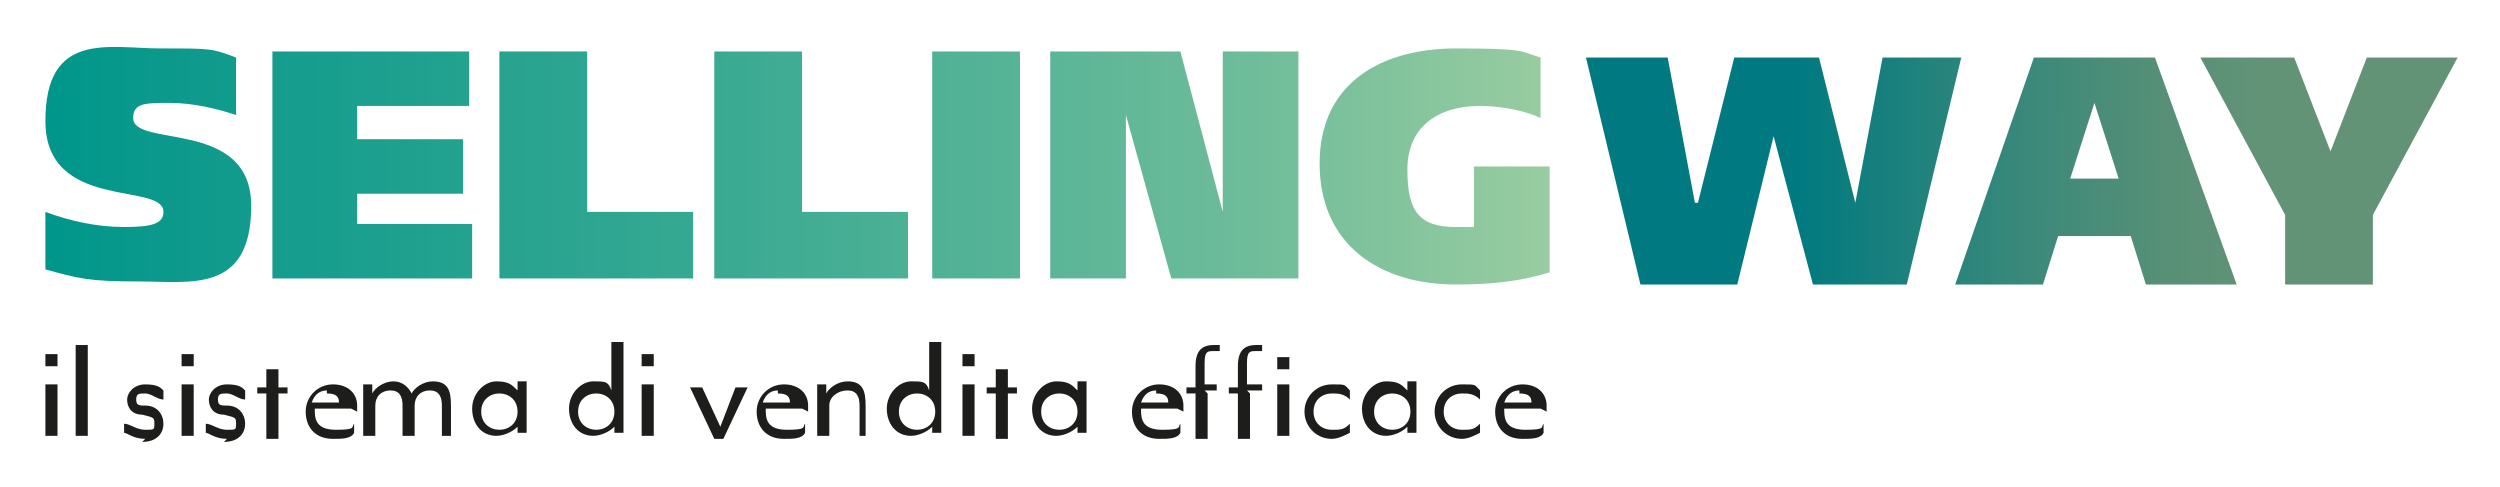
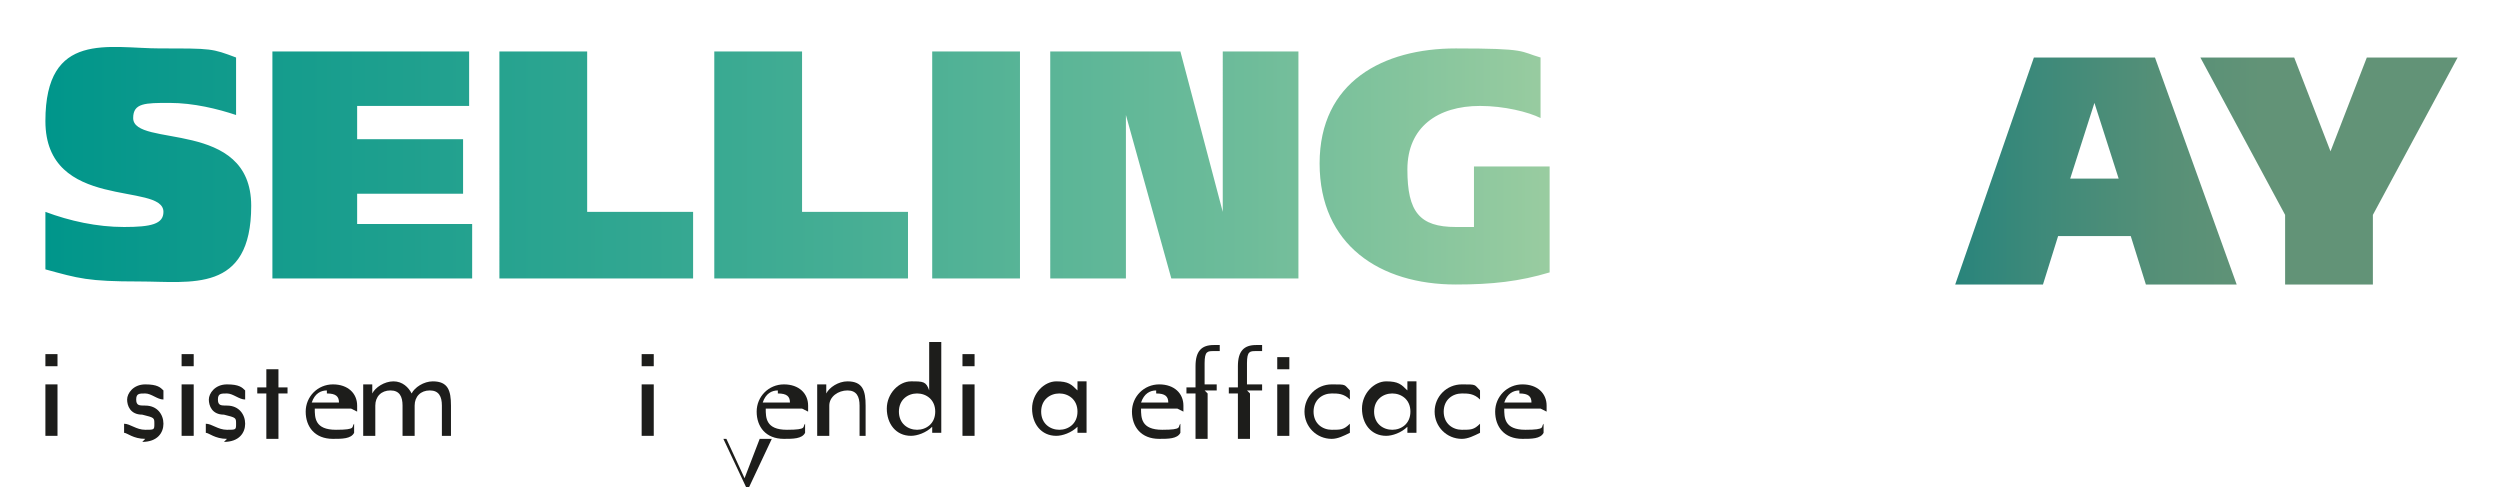
<svg xmlns="http://www.w3.org/2000/svg" xmlns:xlink="http://www.w3.org/1999/xlink" id="Livello_1" viewBox="0 0 82.6 16.1">
  <defs>
    <style>      .st0 {        fill: #1d1d1b;      }      .st1 {        fill: url(#Sfumatura_senza_nome_74);      }      .st2 {        fill: url(#Sfumatura_senza_nome_6);      }      .st3 {        fill: url(#Sfumatura_senza_nome_742);      }      .st4 {        fill: url(#Sfumatura_senza_nome_741);      }    </style>
    <linearGradient id="Sfumatura_senza_nome_6" data-name="Sfumatura senza nome 6" x1="1.5" y1="5.5" x2="51.2" y2="5.5" gradientUnits="userSpaceOnUse">
      <stop offset="0" stop-color="#00968b" />
      <stop offset=".1" stop-color="#0e9a8c" />
      <stop offset=".4" stop-color="#32a791" />
      <stop offset=".8" stop-color="#6ebc9a" />
      <stop offset="1" stop-color="#99cca0" />
    </linearGradient>
    <linearGradient id="Sfumatura_senza_nome_74" data-name="Sfumatura senza nome 74" x1="59.4" y1="5.6" x2="74.7" y2="5.7" gradientUnits="userSpaceOnUse">
      <stop offset="0" stop-color="#007a80" />
      <stop offset=".1" stop-color="#0d7d7e" />
      <stop offset=".5" stop-color="#3b897a" />
      <stop offset=".8" stop-color="#579077" />
      <stop offset="1" stop-color="#629377" />
    </linearGradient>
    <linearGradient id="Sfumatura_senza_nome_741" data-name="Sfumatura senza nome 74" x1="59.4" y1="5.6" x2="74.7" y2="5.7" xlink:href="#Sfumatura_senza_nome_74" />
    <linearGradient id="Sfumatura_senza_nome_742" data-name="Sfumatura senza nome 74" x1="59.4" y1="5.5" x2="74.7" y2="5.6" xlink:href="#Sfumatura_senza_nome_74" />
  </defs>
  <path class="st2" d="M7.8,3.8c-.6-.2-1.4-.4-2.2-.4s-1.2,0-1.2.5c0,1,3.9,0,3.9,2.9s-2,2.5-3.7,2.5-2-.1-3.1-.4v-1.9c.8.3,1.7.5,2.6.5s1.3-.1,1.3-.5c0-1-3.9,0-3.9-3S3.6,1.6,5.3,1.6s1.7,0,2.5.3v1.9ZM9,1.7h6.5v1.8h-3.7v1.1h3.5v1.8h-3.5v1h3.8v1.8h-6.6V1.7ZM16.5,1.7h2.9v5.3h3.5v2.2h-6.4V1.7ZM23.6,1.7h2.9v5.3h3.5v2.2h-6.4V1.7ZM33.7,1.7v7.5h-2.9V1.7h2.9ZM34.7,1.7h4.3l1.4,5.3h0V1.7h2.5v7.5h-4.2l-1.5-5.4h0v5.4h-2.5V1.7ZM51.2,9c-1,.3-1.9.4-3.1.4-2.5,0-4.5-1.3-4.5-4s2.1-3.8,4.5-3.8,2.1.1,2.8.3v2c-.4-.2-1.2-.4-2-.4-1.4,0-2.4.7-2.4,2.1s.4,1.9,1.6,1.9.4,0,.6,0v-2h2.5v3.5Z" />
  <g>
-     <path class="st1" d="M56.1,6.7h0l1.2-4.8h2.8l1.2,4.8h0l.9-4.8h2.6l-1.8,7.5h-3.1l-1.3-4.9h0l-1.2,4.9h-3.2l-1.8-7.5h2.7l.9,4.8Z" />
    <path class="st4" d="M67.2,1.9h4l2.7,7.5h-3l-.5-1.6h-2.4l-.5,1.6h-2.9l2.6-7.5ZM68.3,5.9h1.7l-.8-2.5h0l-.8,2.5Z" />
    <path class="st3" d="M78.4,7.1v2.3h-2.9v-2.3l-2.8-5.2h3.1l1.2,3.1h0l1.2-3.1h3l-2.8,5.2Z" />
  </g>
  <g>
    <path class="st0" d="M1.5,12.1v-.4h.4v.4h-.4ZM1.5,14.4v-1.7h.4v1.7h-.4Z" />
-     <path class="st0" d="M2.5,14.4v-3h.4v3h-.4Z" />
    <path class="st0" d="M4.8,14.5c-.4,0-.6-.2-.7-.2v-.3c.2,0,.4.2.7.2s.3,0,.3-.2,0-.2-.4-.3c-.4,0-.5-.3-.5-.5s.2-.5.6-.5.5.1.6.2v.3c-.2,0-.4-.2-.6-.2s-.3,0-.3.2.1.2.3.2c.4,0,.6.3.6.6s-.2.6-.7.6Z" />
    <path class="st0" d="M6,12.1v-.4h.4v.4h-.4ZM6,14.4v-1.7h.4v1.7h-.4Z" />
    <path class="st0" d="M7.5,14.5c-.4,0-.6-.2-.7-.2v-.3c.2,0,.4.2.7.2s.3,0,.3-.2,0-.2-.4-.3c-.4,0-.5-.3-.5-.5s.2-.5.6-.5.5.1.6.2v.3c-.2,0-.4-.2-.6-.2s-.3,0-.3.2.1.2.3.2c.4,0,.6.3.6.6s-.2.6-.7.6Z" />
    <path class="st0" d="M9.2,13v1.5h-.4v-1.5h-.3v-.2h.3v-.6h.4v.6h.3v.2h-.3Z" />
    <path class="st0" d="M11.6,13.5h-1.2c0,.3,0,.7.7.7s.5-.1.6-.2v.3c-.1.2-.4.2-.7.2-.6,0-.9-.4-.9-.9s.4-.9.9-.9.8.3.8.7,0,.1,0,.2ZM10.8,12.9c-.2,0-.4.1-.5.4h.9s0,0,0,0c0-.2-.1-.3-.4-.3Z" />
    <path class="st0" d="M14.6,14.4v-1c0-.3-.1-.5-.4-.5s-.5.2-.5.5v1h-.4v-1c0-.3-.1-.5-.4-.5s-.5.2-.5.5v1h-.4v-1.7h.3v.3c.1-.2.4-.4.7-.4s.5.2.6.4c.1-.2.4-.4.7-.4.5,0,.6.3.6.8v1h-.4Z" />
-     <path class="st0" d="M17.1,14.4v-.3c-.2.2-.5.3-.7.3-.5,0-.8-.4-.8-.9s.4-.9.8-.9.5.1.7.3v-.3h.3v1.7h-.3ZM15.9,13.6c0,.4.3.6.6.6s.6-.2.6-.6-.3-.6-.6-.6-.6.2-.6.6Z" />
-     <path class="st0" d="M20.3,14.4v-.3c-.2.2-.5.3-.7.3-.5,0-.8-.4-.8-.9s.4-.9.8-.9.5,0,.6.3v-1.6h.4v3h-.3ZM19.1,13.6c0,.4.3.6.6.6s.6-.2.6-.6-.3-.6-.6-.6-.6.2-.6.6Z" />
    <path class="st0" d="M21.2,12.1v-.4h.4v.4h-.4ZM21.2,14.4v-1.7h.4v1.7h-.4Z" />
-     <path class="st0" d="M23.9,14.5h-.3l-.8-1.7h.4l.6,1.3.5-1.3h.4l-.8,1.7Z" />
+     <path class="st0" d="M23.9,14.5h-.3h.4l.6,1.3.5-1.3h.4l-.8,1.7Z" />
    <path class="st0" d="M26.5,13.5h-1.2c0,.3,0,.7.7.7s.5-.1.6-.2v.3c-.1.2-.4.2-.7.2-.6,0-.9-.4-.9-.9s.4-.9.9-.9.8.3.8.7,0,.1,0,.2ZM25.7,12.9c-.2,0-.4.1-.5.4h.9s0,0,0,0c0-.2-.1-.3-.4-.3Z" />
    <path class="st0" d="M28.4,14.4v-1c0-.3-.1-.5-.4-.5s-.6.2-.6.5v1h-.4v-1.7h.3v.3c.1-.2.4-.4.7-.4.5,0,.6.3.6.8v1h-.4Z" />
    <path class="st0" d="M30.8,14.4v-.3c-.2.2-.5.3-.7.3-.5,0-.8-.4-.8-.9s.4-.9.8-.9.5,0,.6.3v-1.6h.4v3h-.3ZM29.7,13.6c0,.4.3.6.6.6s.6-.2.6-.6-.3-.6-.6-.6-.6.2-.6.6Z" />
    <path class="st0" d="M31.8,12.1v-.4h.4v.4h-.4ZM31.8,14.4v-1.7h.4v1.7h-.4Z" />
-     <path class="st0" d="M33.3,13v1.5h-.4v-1.5h-.3v-.2h.3v-.6h.4v.6h.3v.2h-.3Z" />
    <path class="st0" d="M35.6,14.4v-.3c-.2.2-.5.3-.7.3-.5,0-.8-.4-.8-.9s.4-.9.8-.9.5.1.7.3v-.3h.3v1.7h-.3ZM34.4,13.6c0,.4.3.6.6.6s.6-.2.6-.6-.3-.6-.6-.6-.6.2-.6.6Z" />
    <path class="st0" d="M38.9,13.5h-1.2c0,.3,0,.7.7.7s.5-.1.6-.2v.3c-.1.2-.4.2-.7.2-.6,0-.9-.4-.9-.9s.4-.9.9-.9.8.3.8.7,0,.1,0,.2ZM38.2,12.9c-.2,0-.4.1-.5.4h.9s0,0,0,0c0-.2-.1-.3-.4-.3Z" />
    <path class="st0" d="M39.9,13v1.5h-.4v-1.5h-.3v-.2h.3v-.7c0-.5.2-.7.6-.7s.2,0,.2,0v.2s-.1,0-.2,0c-.2,0-.3,0-.3.4v.7h.4v.2h-.4Z" />
    <path class="st0" d="M41.3,13v1.5h-.4v-1.5h-.3v-.2h.3v-.7c0-.5.2-.7.6-.7s.2,0,.2,0v.2s-.1,0-.2,0c-.2,0-.3,0-.3.4v.7h.5v.2h-.5ZM42.2,12.2v-.4h.4v.4h-.4ZM42.2,14.4v-1.7h.4v1.7h-.4Z" />
    <path class="st0" d="M44,14.5c-.5,0-.9-.4-.9-.9s.4-.9.9-.9.4,0,.6.2v.3c-.2-.2-.4-.2-.6-.2-.3,0-.6.2-.6.6s.3.6.6.6.4,0,.6-.2v.3c-.2.1-.4.2-.6.2Z" />
    <path class="st0" d="M46.5,14.4v-.3c-.2.2-.5.3-.7.3-.5,0-.8-.4-.8-.9s.4-.9.8-.9.5.1.7.3v-.3h.3v1.7h-.3ZM45.4,13.6c0,.4.3.6.6.6s.6-.2.6-.6-.3-.6-.6-.6-.6.2-.6.6Z" />
    <path class="st0" d="M48.3,14.5c-.5,0-.9-.4-.9-.9s.4-.9.9-.9.4,0,.6.2v.3c-.2-.2-.4-.2-.6-.2-.3,0-.6.2-.6.6s.3.6.6.6.4,0,.6-.2v.3c-.2.1-.4.2-.6.2Z" />
    <path class="st0" d="M50.9,13.5h-1.2c0,.3,0,.7.7.7s.5-.1.6-.2v.3c-.1.2-.4.2-.7.2-.6,0-.9-.4-.9-.9s.4-.9.9-.9.8.3.8.7,0,.1,0,.2ZM50.2,12.9c-.2,0-.4.1-.5.4h.9s0,0,0,0c0-.2-.1-.3-.4-.3Z" />
  </g>
</svg>